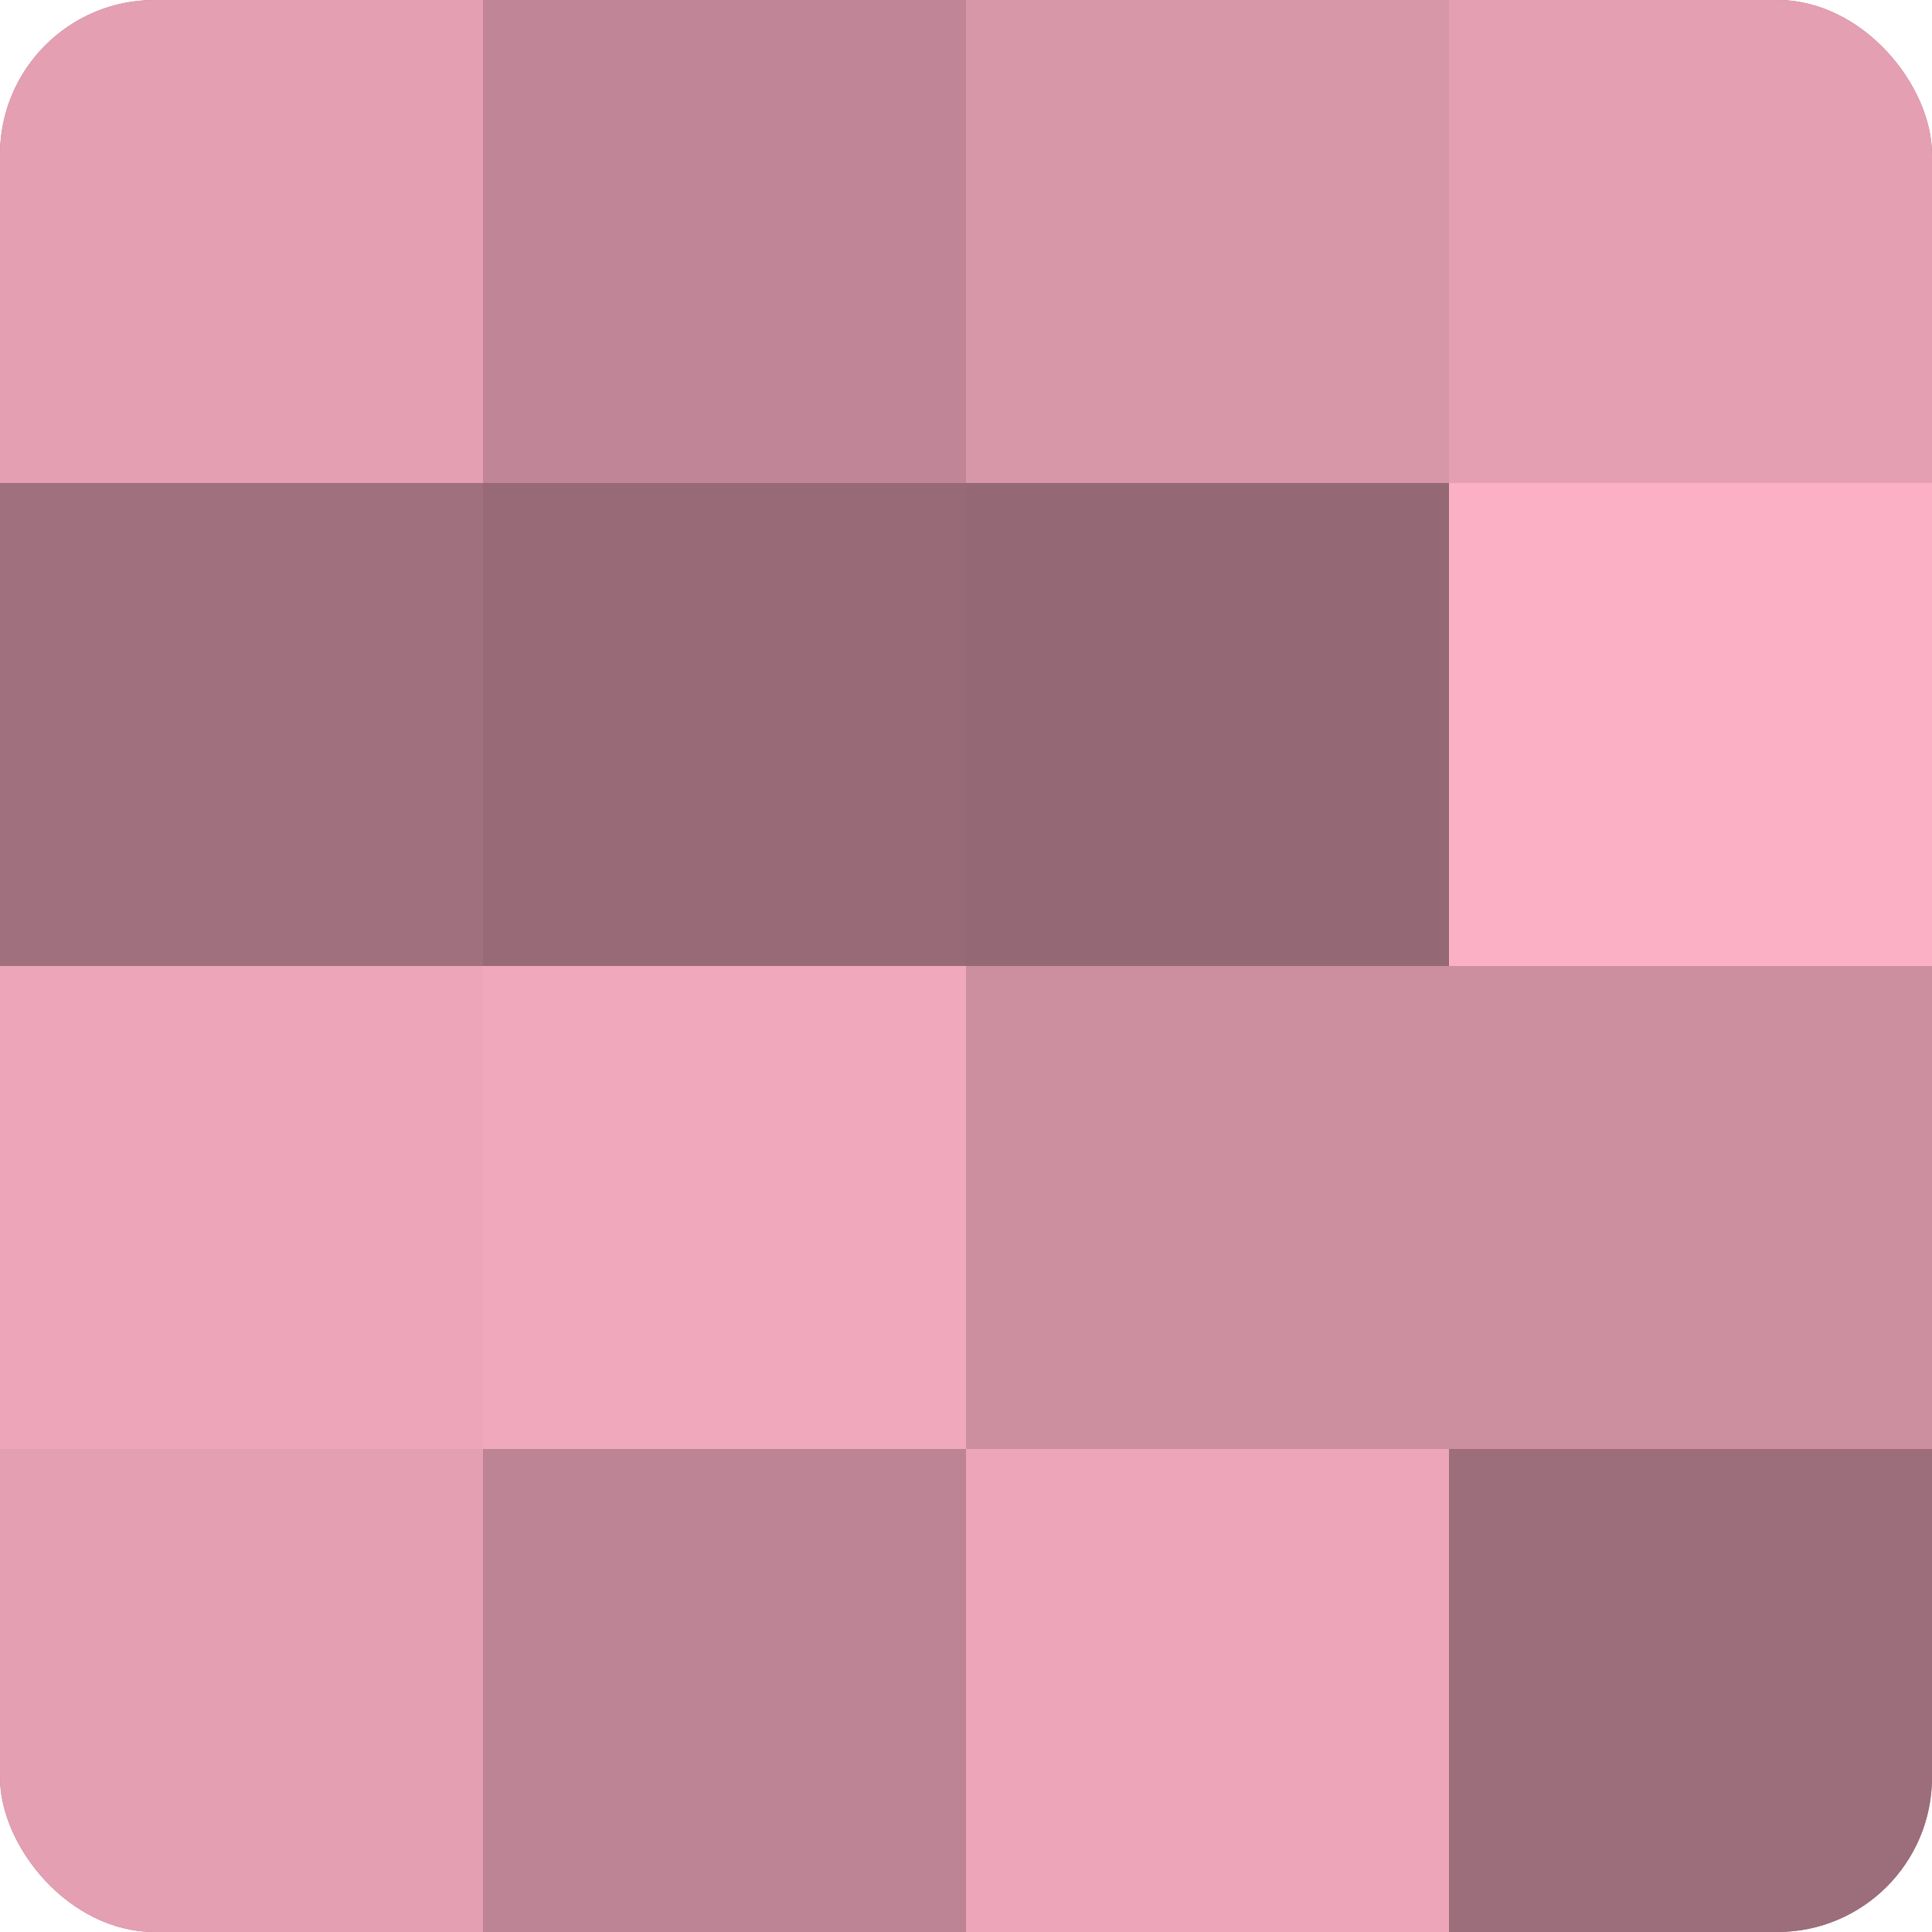
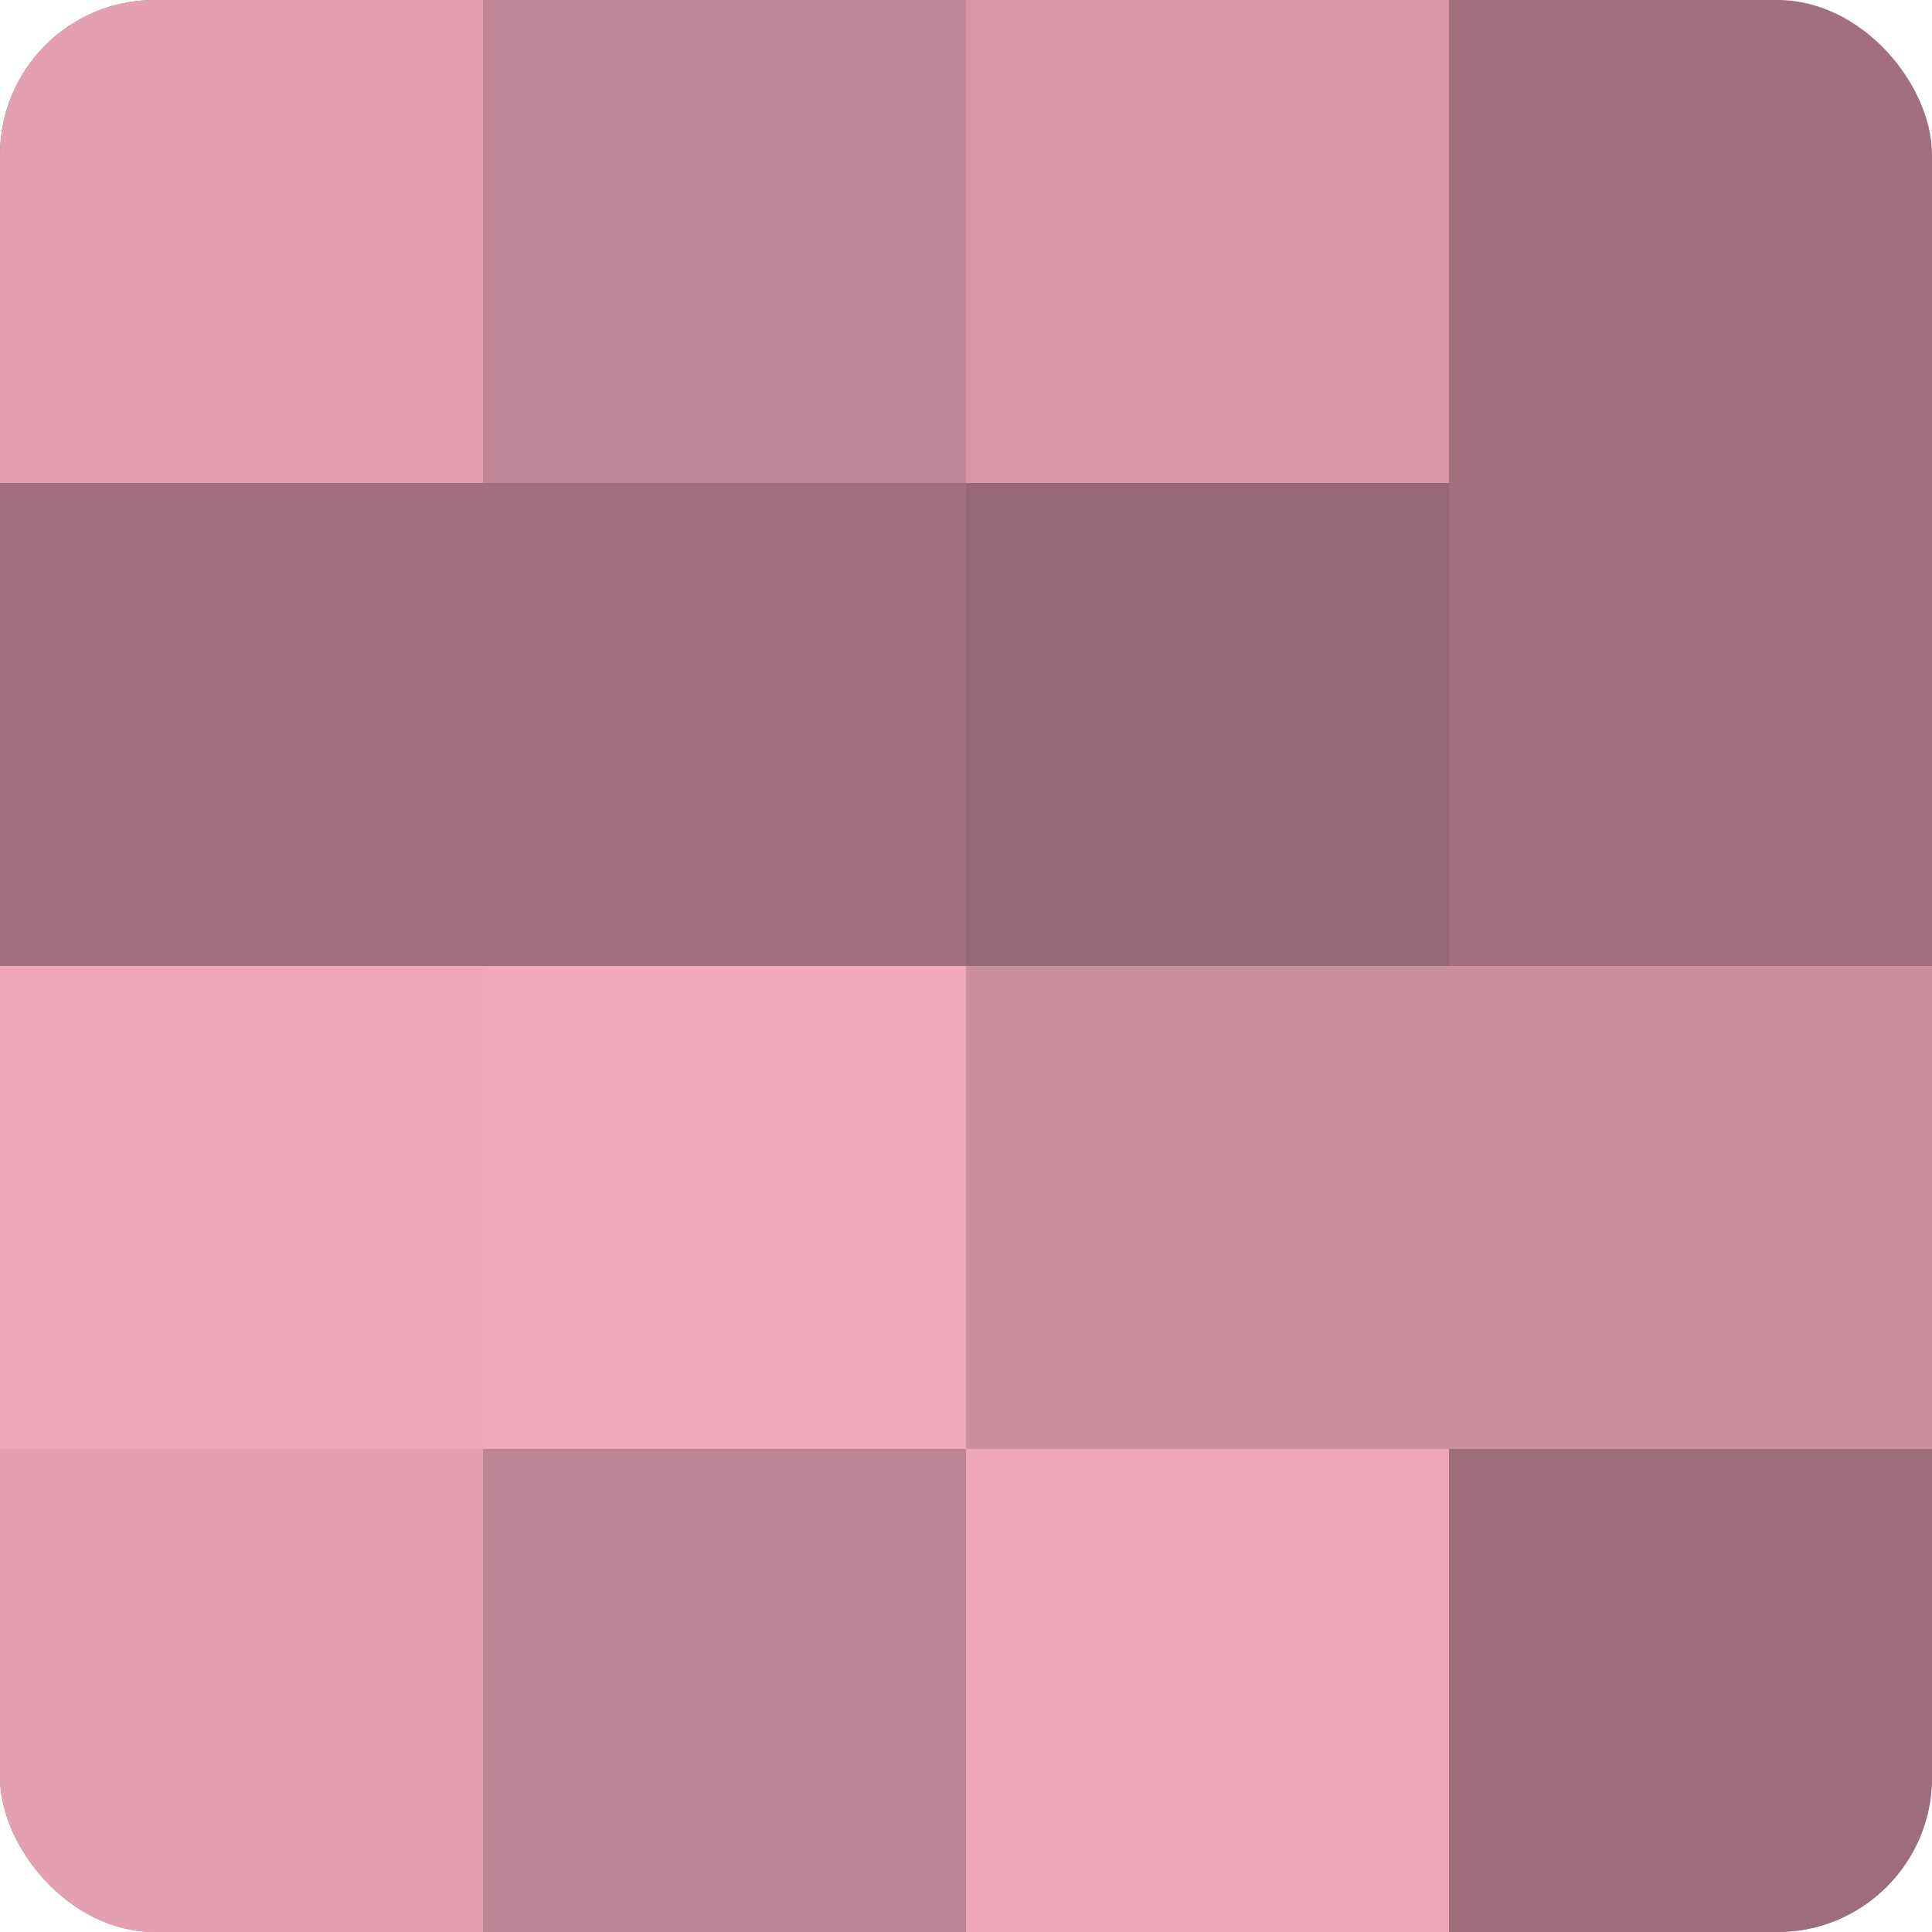
<svg xmlns="http://www.w3.org/2000/svg" width="60" height="60" viewBox="0 0 100 100" preserveAspectRatio="xMidYMid meet">
  <defs>
    <clipPath id="c" width="100" height="100">
      <rect width="100" height="100" rx="8" ry="8" />
    </clipPath>
  </defs>
  <g clip-path="url(#c)">
    <rect width="100" height="100" fill="#a0707e" />
    <rect width="25" height="25" fill="#e49fb3" />
    <rect y="25" width="25" height="25" fill="#a0707e" />
    <rect y="50" width="25" height="25" fill="#eca5b9" />
    <rect y="75" width="25" height="25" fill="#e49fb3" />
    <rect x="25" width="25" height="25" fill="#c08697" />
-     <rect x="25" y="25" width="25" height="25" fill="#986a77" />
    <rect x="25" y="50" width="25" height="25" fill="#f0a8bc" />
    <rect x="25" y="75" width="25" height="25" fill="#bc8494" />
    <rect x="50" width="25" height="25" fill="#d897a9" />
    <rect x="50" y="25" width="25" height="25" fill="#946874" />
    <rect x="50" y="50" width="25" height="25" fill="#cc8fa0" />
    <rect x="50" y="75" width="25" height="25" fill="#eca5b9" />
-     <rect x="75" width="25" height="25" fill="#e49fb3" />
-     <rect x="75" y="25" width="25" height="25" fill="#fcb0c6" />
    <rect x="75" y="50" width="25" height="25" fill="#cc8fa0" />
    <rect x="75" y="75" width="25" height="25" fill="#9c6d7a" />
  </g>
</svg>